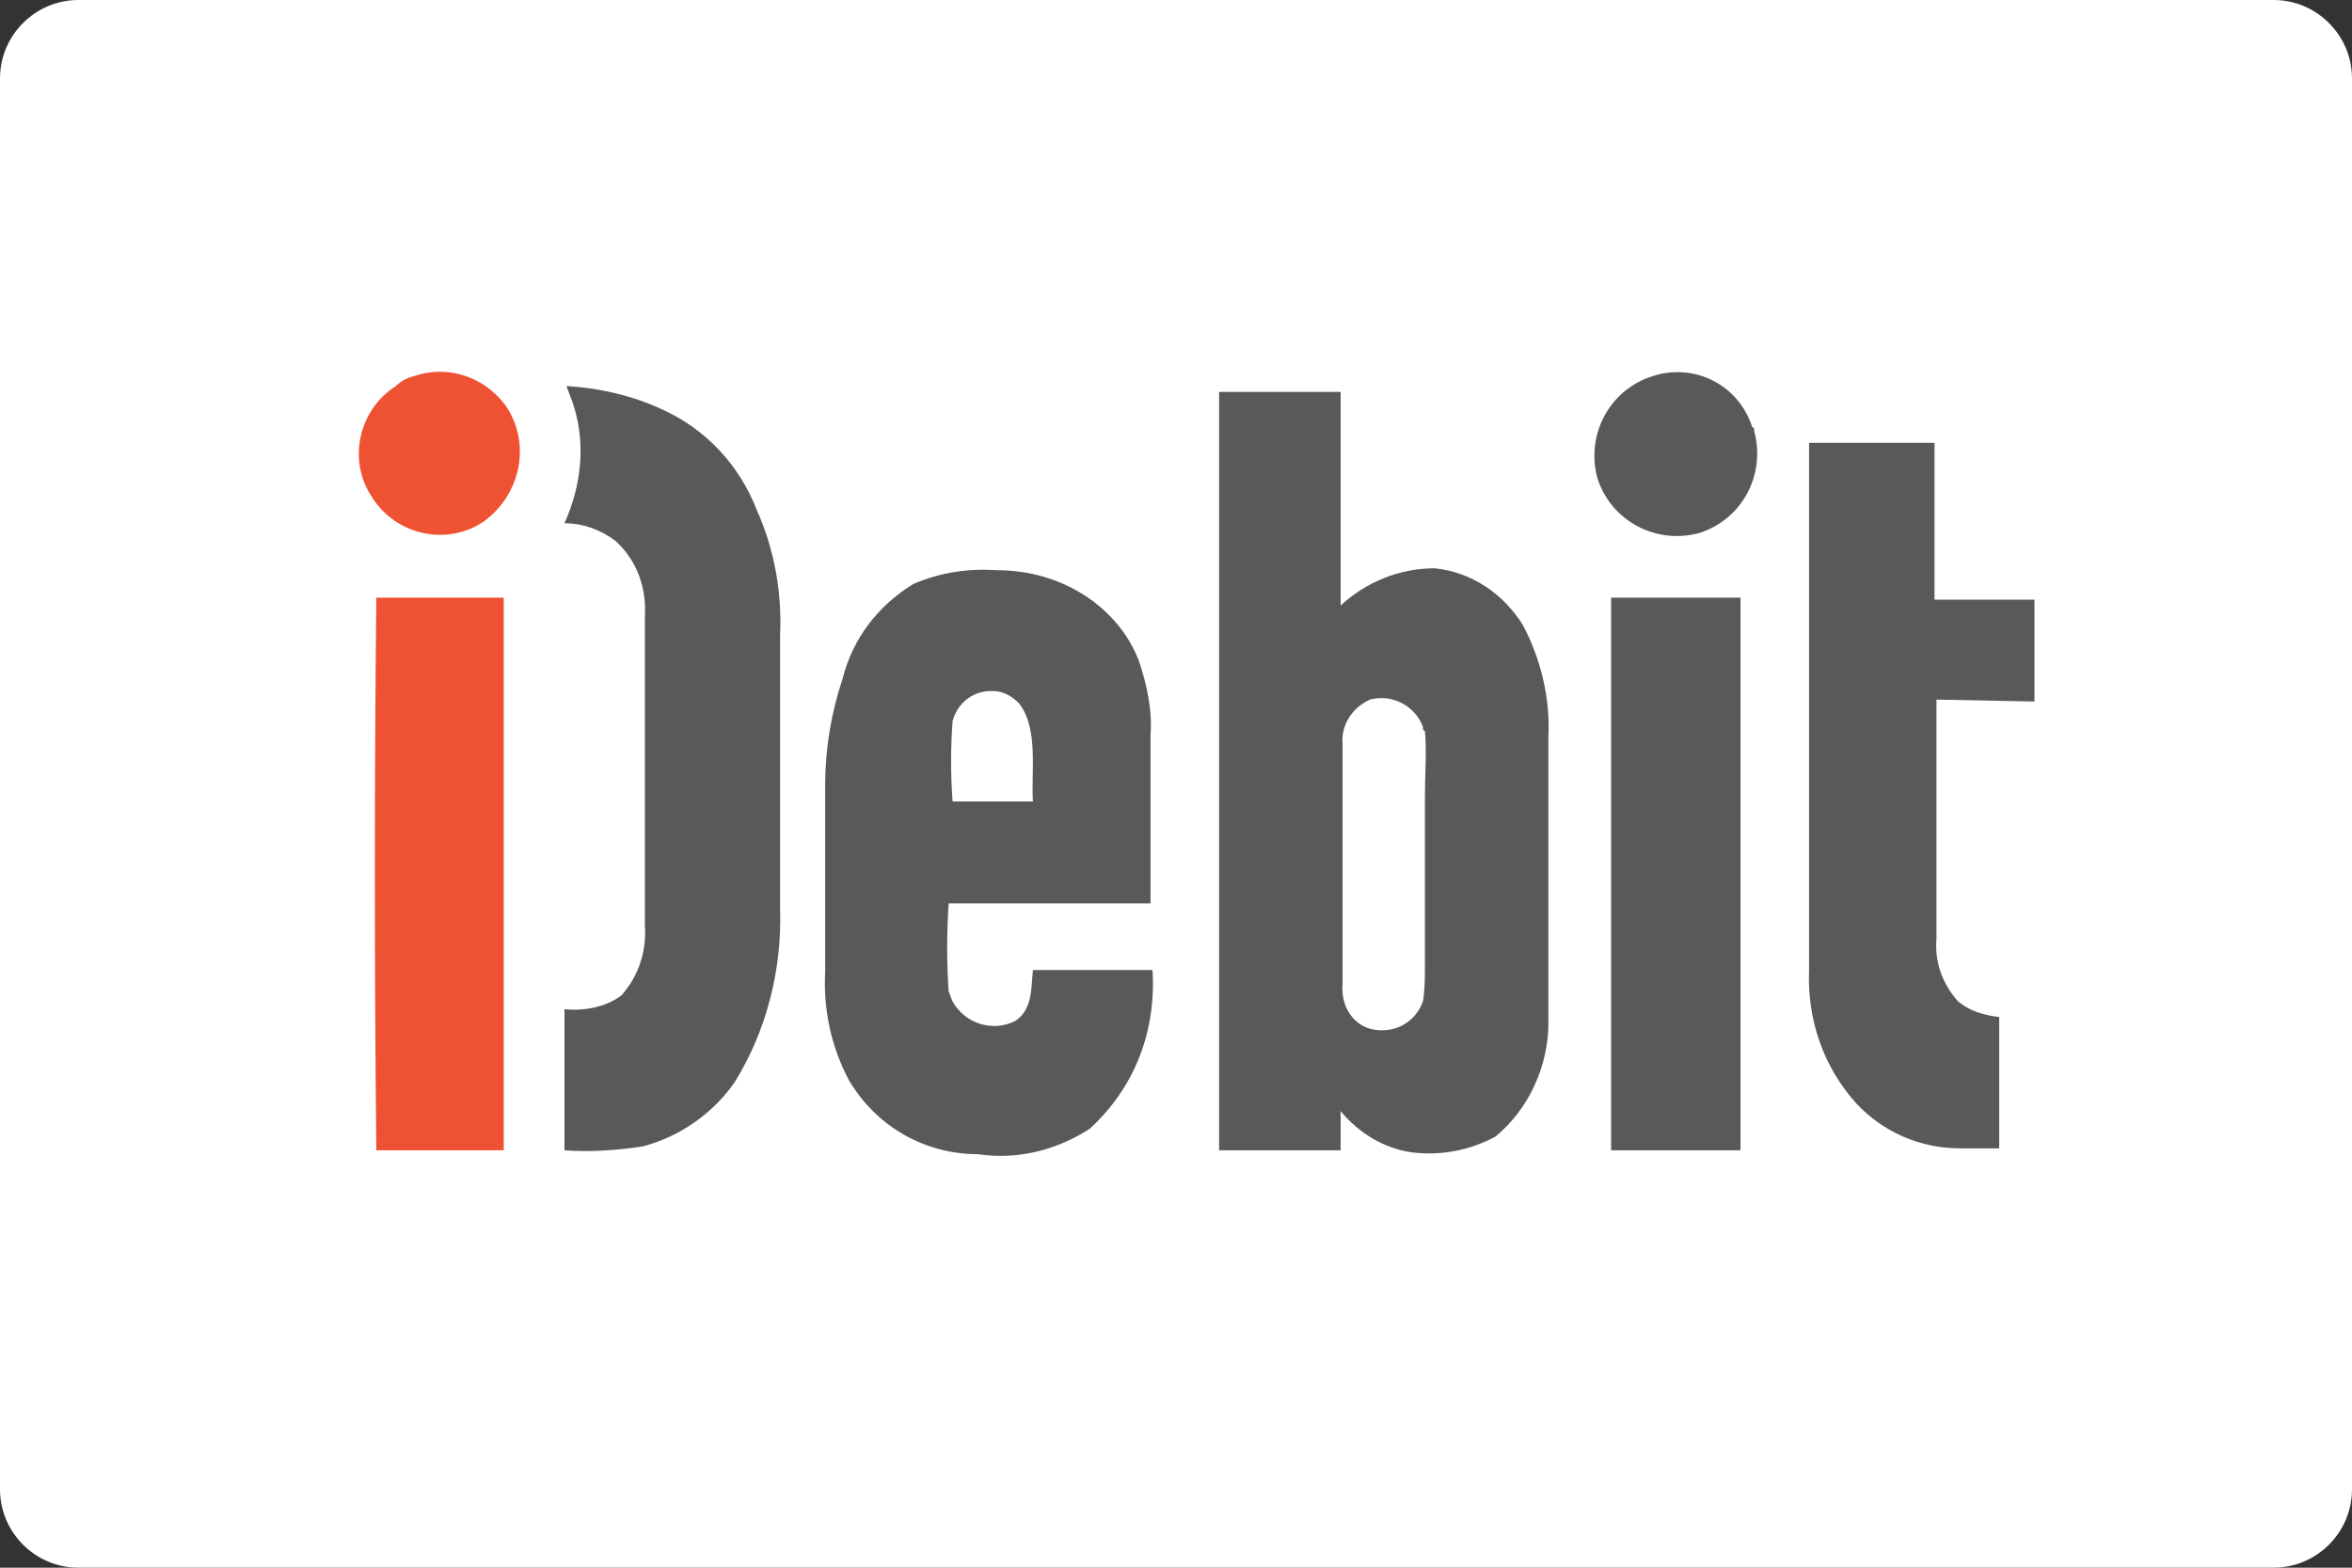
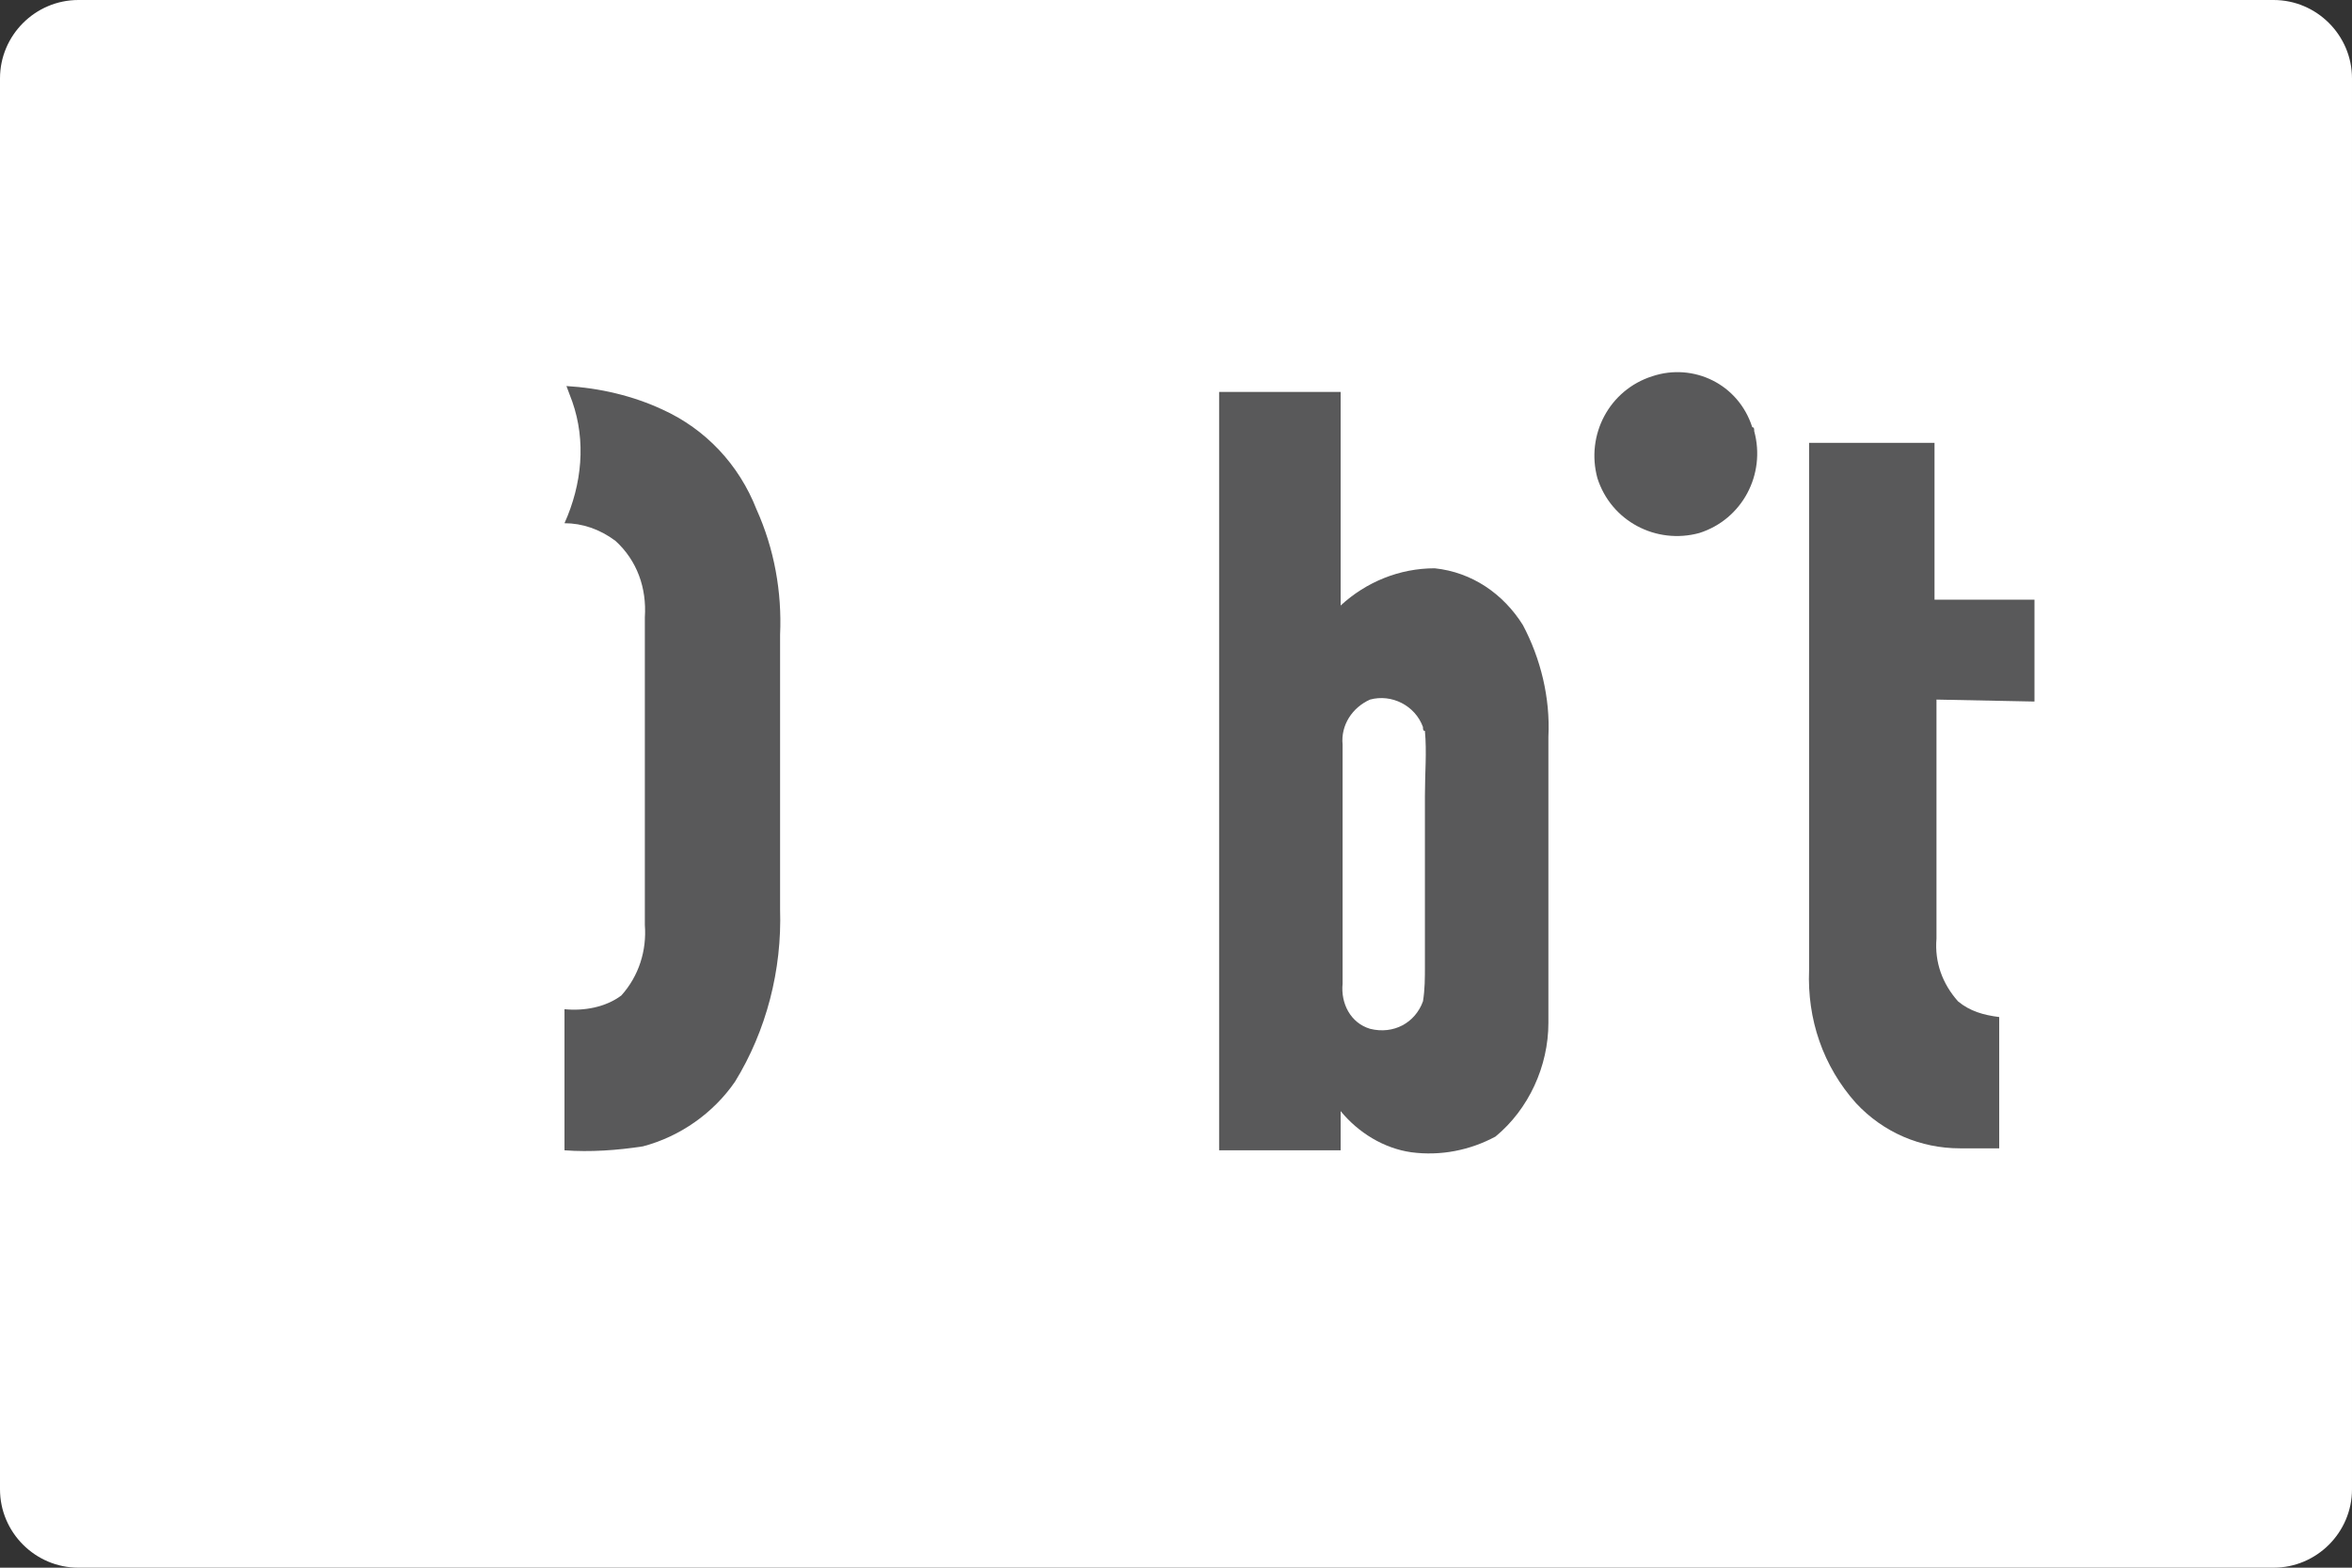
<svg xmlns="http://www.w3.org/2000/svg" version="1.1" id="Layer_1" x="0px" y="0px" viewBox="0 0 120 80" style="enable-background:new 0 0 120 80;" xml:space="preserve">
  <rect x="0" y="0" width="120" height="80" fill="#333333" stroke="none" />
  <style type="text/css">
	.st0{fill:#FFFFFF;}
	.st1{fill:none;}
	.st2{fill:#EF5232;}
	.st3{fill:#59595A;}
</style>
  <path class="st0" d="M4,0h112c2.2,0,4,1.8,4,4v72c0,2.2-1.8,4-4,4H4c-2.2,0-4-1.8-4-4V4C0,1.8,1.8,0,4,0z" />
  <path class="st1" d="z" />
-   <path id="_Составной_контур_" class="st2" d="M21.1,19.2c1.7-0.6,3.6,0,4.7,1.5c1.3,1.9,0.8,4.5-1.1,5.9  c-1.9,1.3-4.5,0.7-5.7-1.2c-1.3-1.9-0.7-4.5,1.2-5.7C20.4,19.5,20.7,19.3,21.1,19.2L21.1,19.2z M19.2,30.5h6.5c0,9.4,0,18.8,0,28.2  h-6.5C19.1,49.3,19.1,39.9,19.2,30.5L19.2,30.5z" />
  <path class="st3" d="M84.3,19.2c-2.2,0.7-3.4,3-2.8,5.2c0.7,2.2,3,3.4,5.2,2.8c2.2-0.7,3.4-3,2.8-5.2c0-0.1,0-0.2-0.1-0.2  C88.7,19.6,86.4,18.5,84.3,19.2z" />
  <path class="st3" d="M33.8,20.9c-1.5-0.7-3.2-1.1-4.9-1.2l0.3,0.8c0.7,2,0.5,4.2-0.4,6.2c0.9,0,1.8,0.3,2.6,0.9  c1.1,1,1.6,2.4,1.5,3.9c0,5.2,0,10.5,0,15.7c0.1,1.3-0.3,2.6-1.2,3.6c-0.8,0.6-1.9,0.8-2.9,0.7c0,2.4,0,4.8,0,7.2  c1.3,0.1,2.7,0,4-0.2c1.9-0.5,3.6-1.7,4.7-3.3c1.6-2.6,2.4-5.7,2.3-8.8c0-4.7,0-9.3,0-14c0.1-2.2-0.3-4.4-1.2-6.4  C37.7,23.7,36,21.9,33.8,20.9z" />
  <path class="st3" d="M103.8,35.8c0-1.7,0-3.5,0-5.2h-5.1c0-2.7,0-5.3,0-8h-6.4c0,9,0,18,0,26.9c-0.1,2.5,0.7,4.9,2.4,6.8  c1.4,1.5,3.3,2.3,5.3,2.3h2c0-2.1,0-4.4,0-6.7c-0.8-0.1-1.5-0.3-2.1-0.8c-0.8-0.9-1.2-2-1.1-3.2c0-4.1,0-8.2,0-12.2L103.8,35.8z" />
-   <path class="st3" d="M82.2,58.7h6.6c0-9.4,0-18.8,0-28.2h-6.6C82.2,39.9,82.2,49.3,82.2,58.7z" />
-   <path class="st3" d="M50.9,29.1c-1.5-0.1-2.9,0.1-4.3,0.7c-1.8,1.1-3.1,2.8-3.6,4.8c-0.6,1.8-0.9,3.6-0.9,5.5c0,3.2,0,6.3,0,9.5  c-0.1,1.9,0.3,3.8,1.2,5.5c1.4,2.4,3.9,3.8,6.6,3.8c2,0.3,4-0.2,5.7-1.3c2.3-2.1,3.4-5,3.2-8.1h-6.1c-0.1,0.9,0,2-0.9,2.6  c-1.2,0.6-2.6,0.1-3.2-1c-0.1-0.2-0.1-0.3-0.2-0.5c-0.1-1.5-0.1-3,0-4.5h10.3c0-2.8,0-5.7,0-8.6c0.1-1.3-0.2-2.6-0.6-3.8  C57,30.9,54.1,29.1,50.9,29.1z M52.7,40.9h-4.1c-0.1-1.4-0.1-2.7,0-4.1c0.3-1.1,1.3-1.7,2.4-1.5c0.4,0.1,0.7,0.3,1,0.6  C53,37.2,52.6,39.4,52.7,40.9z" />
  <path class="st3" d="M73.2,29c-1.8,0-3.5,0.7-4.8,1.9c0-3.6,0-7.3,0-10.9h-6.2c0,12.8,0,25.7,0,38.7h6.2c0-0.7,0-1.3,0-2  c0.9,1.1,2.2,1.9,3.6,2.1c1.5,0.2,3-0.1,4.3-0.8c1.7-1.4,2.7-3.6,2.7-5.8c0-4.9,0-9.7,0-14.6c0.1-2-0.4-4-1.3-5.7  C76.7,30.3,75.1,29.2,73.2,29z M72.7,49.3c0,0.6,0,1.2-0.1,1.8c-0.4,1.1-1.5,1.7-2.7,1.4c-1-0.3-1.5-1.3-1.4-2.3c0-4.1,0-8.1,0-12.2  c-0.1-1,0.5-1.9,1.4-2.3c1.1-0.3,2.3,0.3,2.7,1.4c0,0.1,0,0.2,0.1,0.2c0.1,1.1,0,2.1,0,3.3C72.7,43.5,72.7,46.4,72.7,49.3z" />
  <path class="st1" d="z" />
</svg>